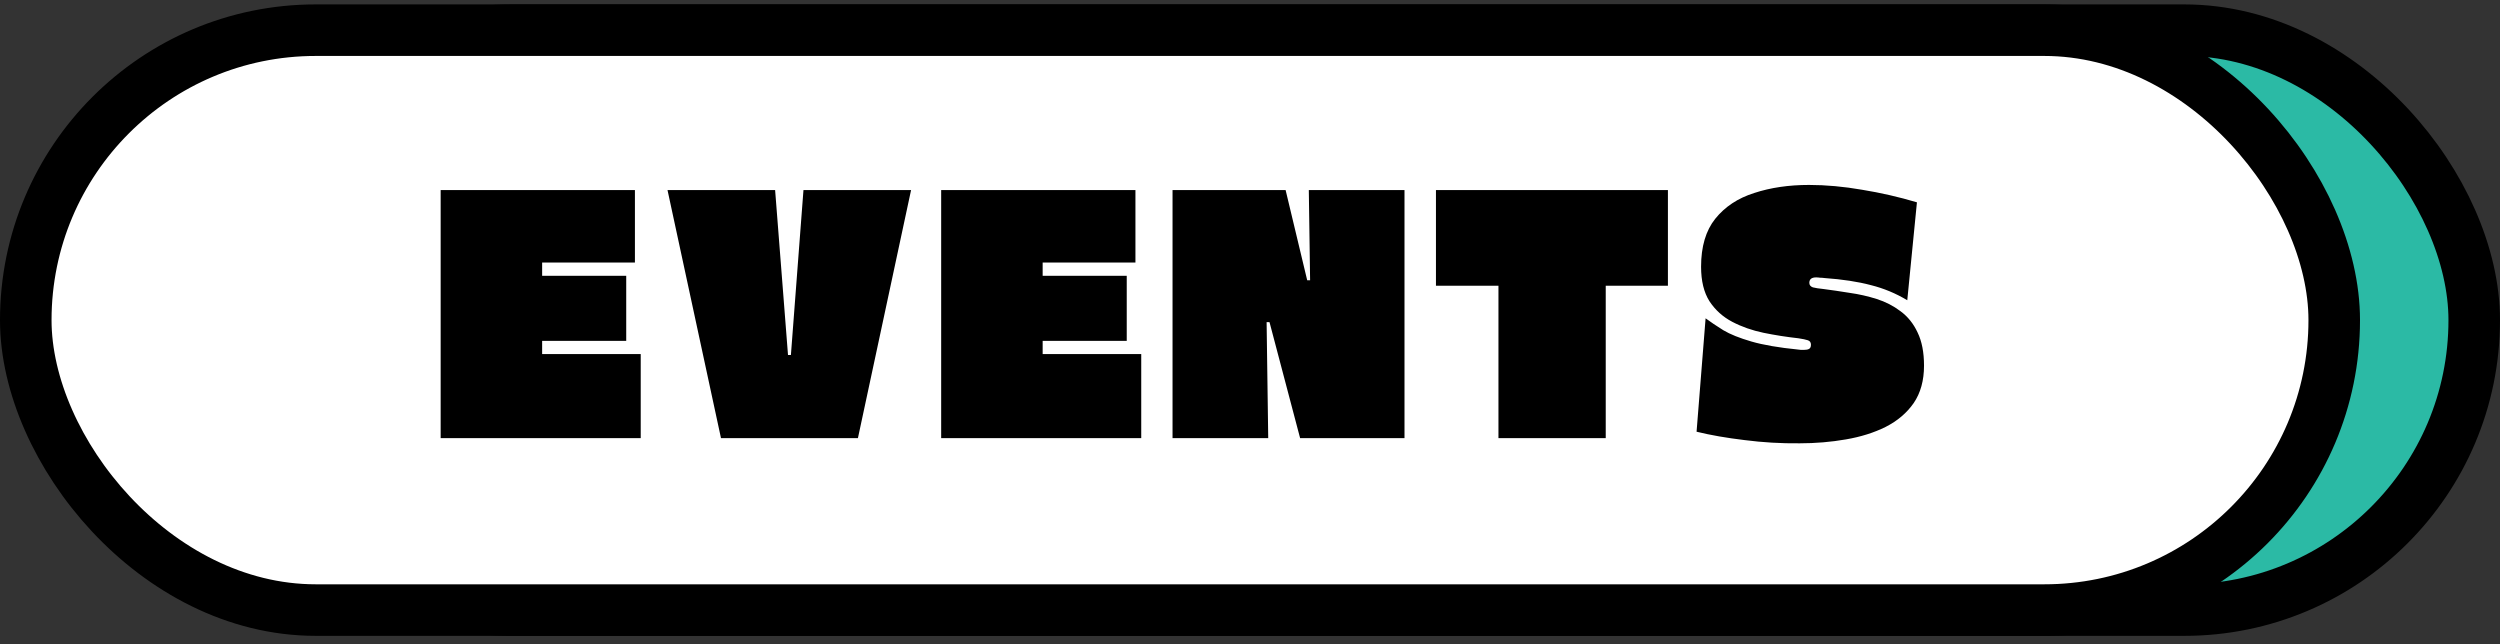
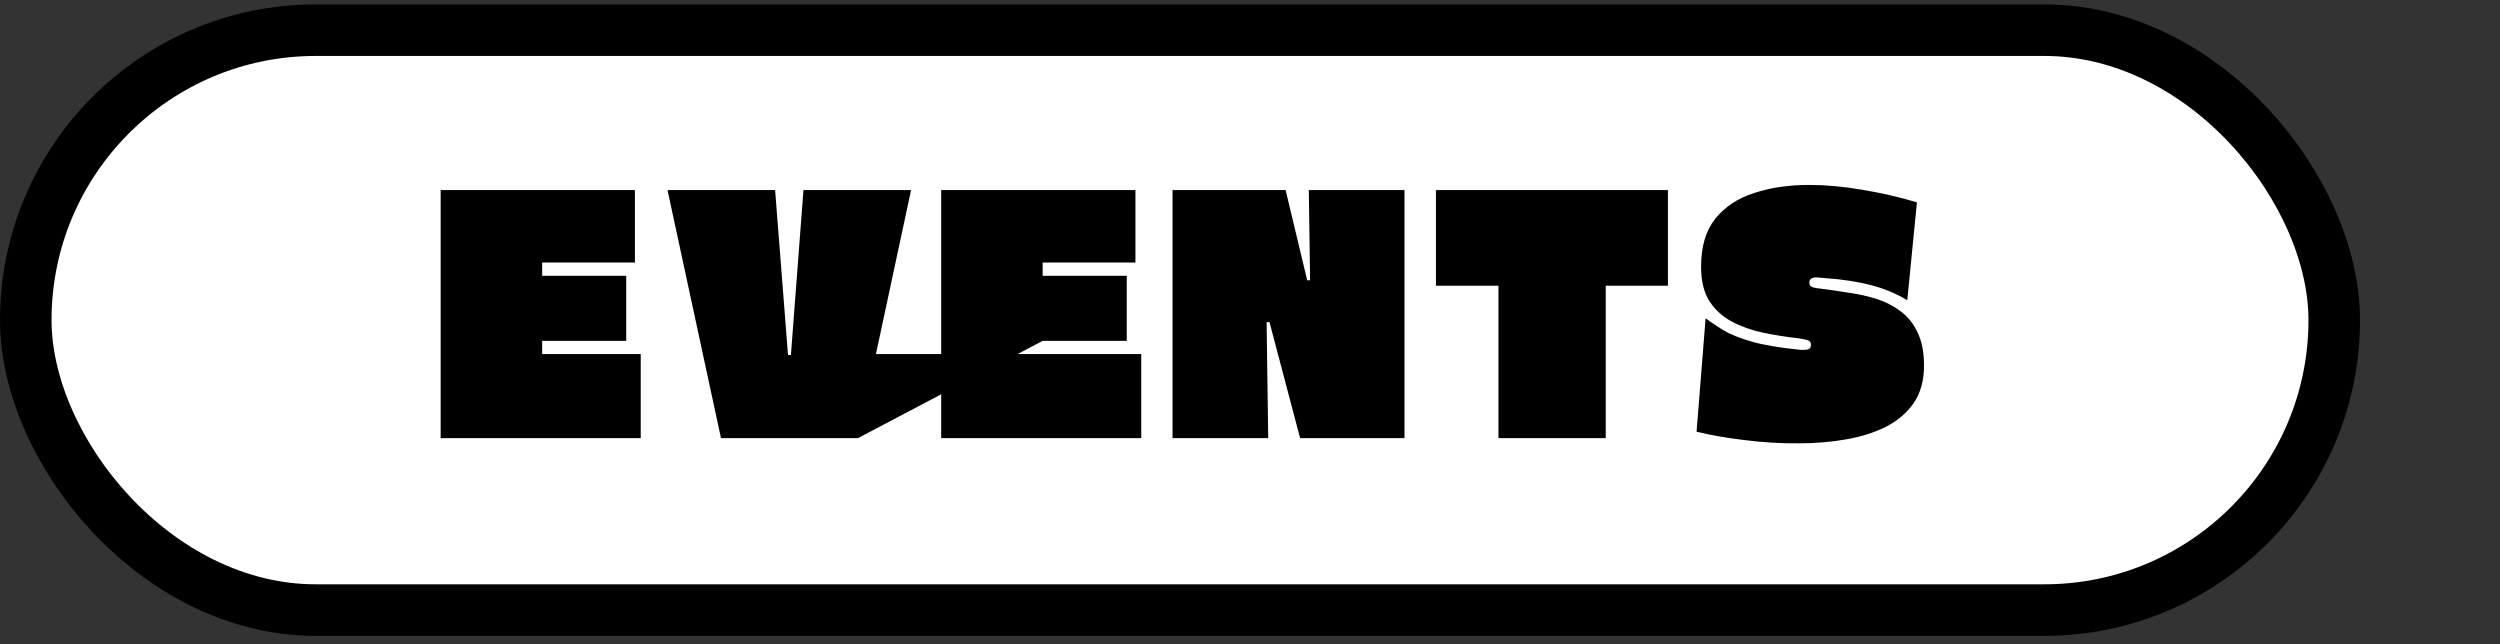
<svg xmlns="http://www.w3.org/2000/svg" width="194" height="50" viewBox="0 0 194 50" fill="none">
  <rect x="0" y="0" width="194" height="50" fill="#333333" stroke="none" />
-   <rect x="17.199" y="2.342" width="174.801" height="45" rx="22.5" fill="#2BBAA5" stroke="black" stroke-width="4" />
  <rect x="2" y="2.342" width="179.136" height="45" rx="22.5" fill="white" stroke="black" stroke-width="4" />
-   <path d="M42.07 26.451V27.476H49.72V34.001H34.195V14.751H49.27V20.375H42.07V21.401H48.595V26.451H42.07ZM66.574 34.001H55.949L51.799 14.751H60.149L61.149 27.55H61.374L62.349 14.751H70.699L66.574 34.001ZM80.91 26.451V27.476H88.56V34.001H73.035V14.751H88.11V20.375H80.91V21.401H87.435V26.451H80.91ZM98.414 34.001H90.989V14.751H99.764L101.439 21.75H101.664L101.564 14.751H108.989V34.001H100.889L98.514 25H98.289L98.414 34.001ZM129.43 14.751V22.175H124.605V34.001H116.28V22.175H111.43V14.751H129.43ZM148.004 23.3C147.121 22.767 146.179 22.375 145.179 22.125C144.179 21.859 142.979 21.675 141.579 21.576C141.462 21.559 141.346 21.55 141.229 21.55C141.129 21.534 141.029 21.526 140.929 21.526C140.579 21.526 140.404 21.667 140.404 21.951C140.404 22.117 140.496 22.234 140.679 22.3C140.879 22.351 141.146 22.392 141.479 22.425C142.129 22.509 142.812 22.609 143.529 22.726C144.246 22.826 144.946 22.984 145.629 23.201C146.312 23.417 146.929 23.734 147.479 24.151C148.046 24.567 148.487 25.117 148.804 25.8C149.137 26.484 149.304 27.342 149.304 28.375C149.304 29.526 149.037 30.492 148.504 31.276C147.971 32.042 147.246 32.659 146.329 33.126C145.429 33.575 144.396 33.901 143.229 34.1C142.079 34.3 140.887 34.401 139.654 34.401C138.221 34.417 136.796 34.334 135.379 34.151C133.979 33.984 132.737 33.767 131.654 33.501L132.354 24.701C132.737 24.984 133.196 25.292 133.729 25.625C134.262 25.942 134.987 26.234 135.904 26.5C136.821 26.767 138.029 26.976 139.529 27.125C139.612 27.142 139.687 27.151 139.754 27.151C139.837 27.151 139.912 27.151 139.979 27.151C140.162 27.151 140.296 27.125 140.379 27.076C140.479 27.026 140.529 26.917 140.529 26.75C140.529 26.567 140.446 26.451 140.279 26.401C140.129 26.351 139.887 26.3 139.554 26.25C138.654 26.151 137.754 26.009 136.854 25.826C135.971 25.642 135.162 25.359 134.429 24.976C133.696 24.592 133.104 24.059 132.654 23.375C132.221 22.692 132.004 21.8 132.004 20.701C132.004 19.134 132.371 17.892 133.104 16.976C133.854 16.042 134.862 15.376 136.129 14.976C137.396 14.559 138.812 14.351 140.379 14.351C141.696 14.351 143.071 14.476 144.504 14.726C145.937 14.959 147.354 15.284 148.754 15.7L148.004 23.3Z" fill="black" />
+   <path d="M42.07 26.451V27.476H49.72V34.001H34.195V14.751H49.27V20.375H42.07V21.401H48.595V26.451H42.07ZM66.574 34.001H55.949L51.799 14.751H60.149L61.149 27.55H61.374L62.349 14.751H70.699L66.574 34.001ZV27.476H88.56V34.001H73.035V14.751H88.11V20.375H80.91V21.401H87.435V26.451H80.91ZM98.414 34.001H90.989V14.751H99.764L101.439 21.75H101.664L101.564 14.751H108.989V34.001H100.889L98.514 25H98.289L98.414 34.001ZM129.43 14.751V22.175H124.605V34.001H116.28V22.175H111.43V14.751H129.43ZM148.004 23.3C147.121 22.767 146.179 22.375 145.179 22.125C144.179 21.859 142.979 21.675 141.579 21.576C141.462 21.559 141.346 21.55 141.229 21.55C141.129 21.534 141.029 21.526 140.929 21.526C140.579 21.526 140.404 21.667 140.404 21.951C140.404 22.117 140.496 22.234 140.679 22.3C140.879 22.351 141.146 22.392 141.479 22.425C142.129 22.509 142.812 22.609 143.529 22.726C144.246 22.826 144.946 22.984 145.629 23.201C146.312 23.417 146.929 23.734 147.479 24.151C148.046 24.567 148.487 25.117 148.804 25.8C149.137 26.484 149.304 27.342 149.304 28.375C149.304 29.526 149.037 30.492 148.504 31.276C147.971 32.042 147.246 32.659 146.329 33.126C145.429 33.575 144.396 33.901 143.229 34.1C142.079 34.3 140.887 34.401 139.654 34.401C138.221 34.417 136.796 34.334 135.379 34.151C133.979 33.984 132.737 33.767 131.654 33.501L132.354 24.701C132.737 24.984 133.196 25.292 133.729 25.625C134.262 25.942 134.987 26.234 135.904 26.5C136.821 26.767 138.029 26.976 139.529 27.125C139.612 27.142 139.687 27.151 139.754 27.151C139.837 27.151 139.912 27.151 139.979 27.151C140.162 27.151 140.296 27.125 140.379 27.076C140.479 27.026 140.529 26.917 140.529 26.75C140.529 26.567 140.446 26.451 140.279 26.401C140.129 26.351 139.887 26.3 139.554 26.25C138.654 26.151 137.754 26.009 136.854 25.826C135.971 25.642 135.162 25.359 134.429 24.976C133.696 24.592 133.104 24.059 132.654 23.375C132.221 22.692 132.004 21.8 132.004 20.701C132.004 19.134 132.371 17.892 133.104 16.976C133.854 16.042 134.862 15.376 136.129 14.976C137.396 14.559 138.812 14.351 140.379 14.351C141.696 14.351 143.071 14.476 144.504 14.726C145.937 14.959 147.354 15.284 148.754 15.7L148.004 23.3Z" fill="black" />
</svg>